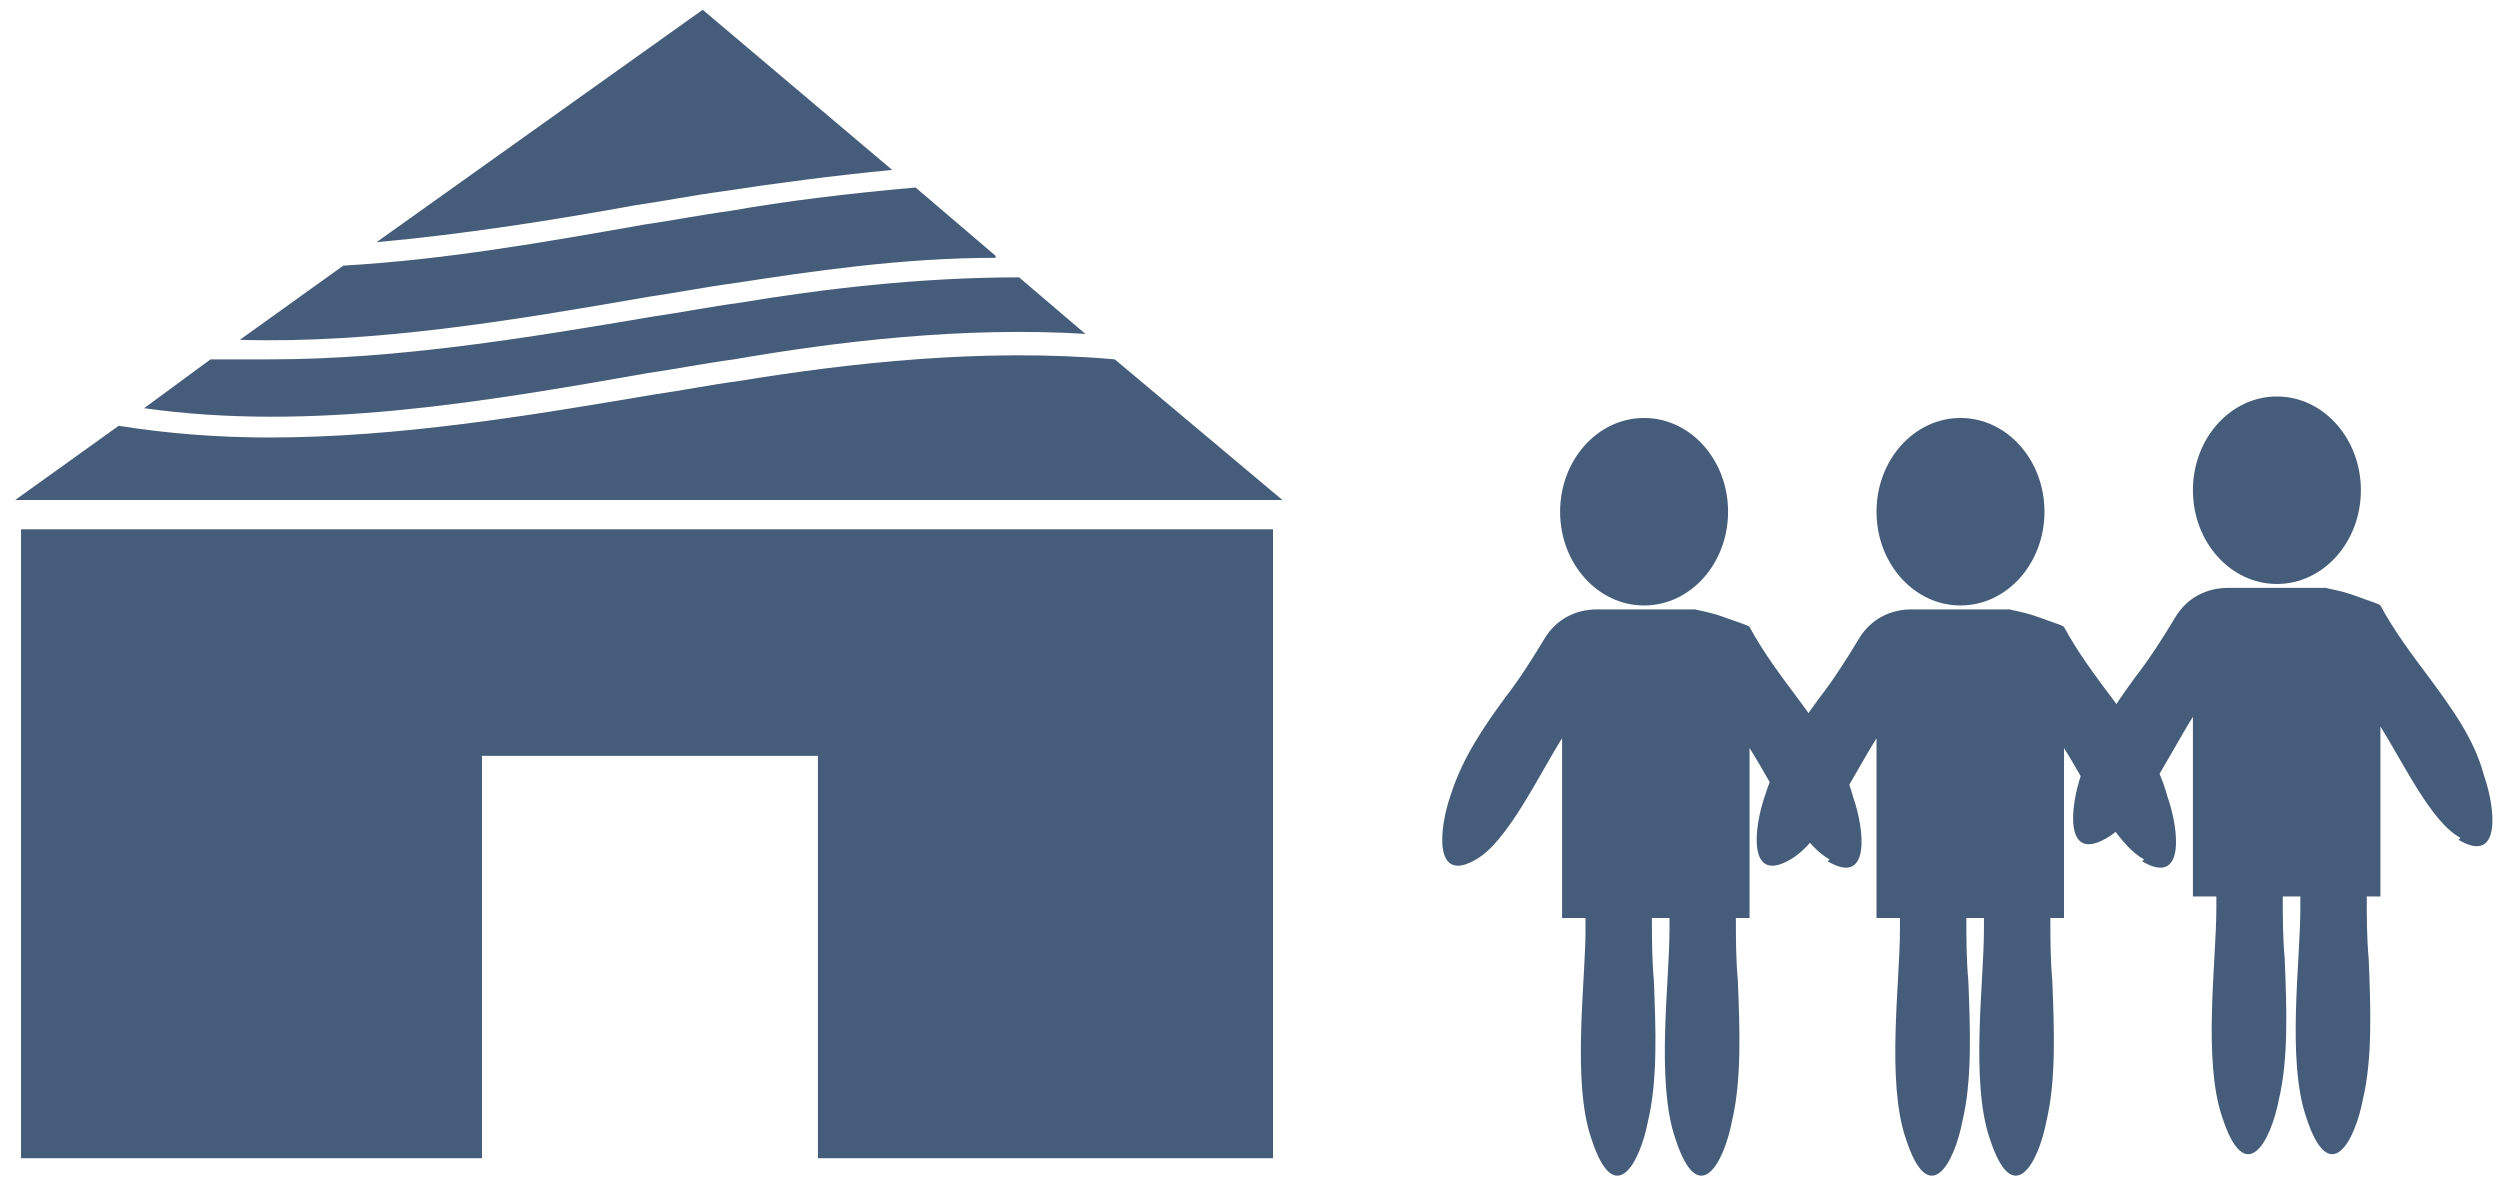
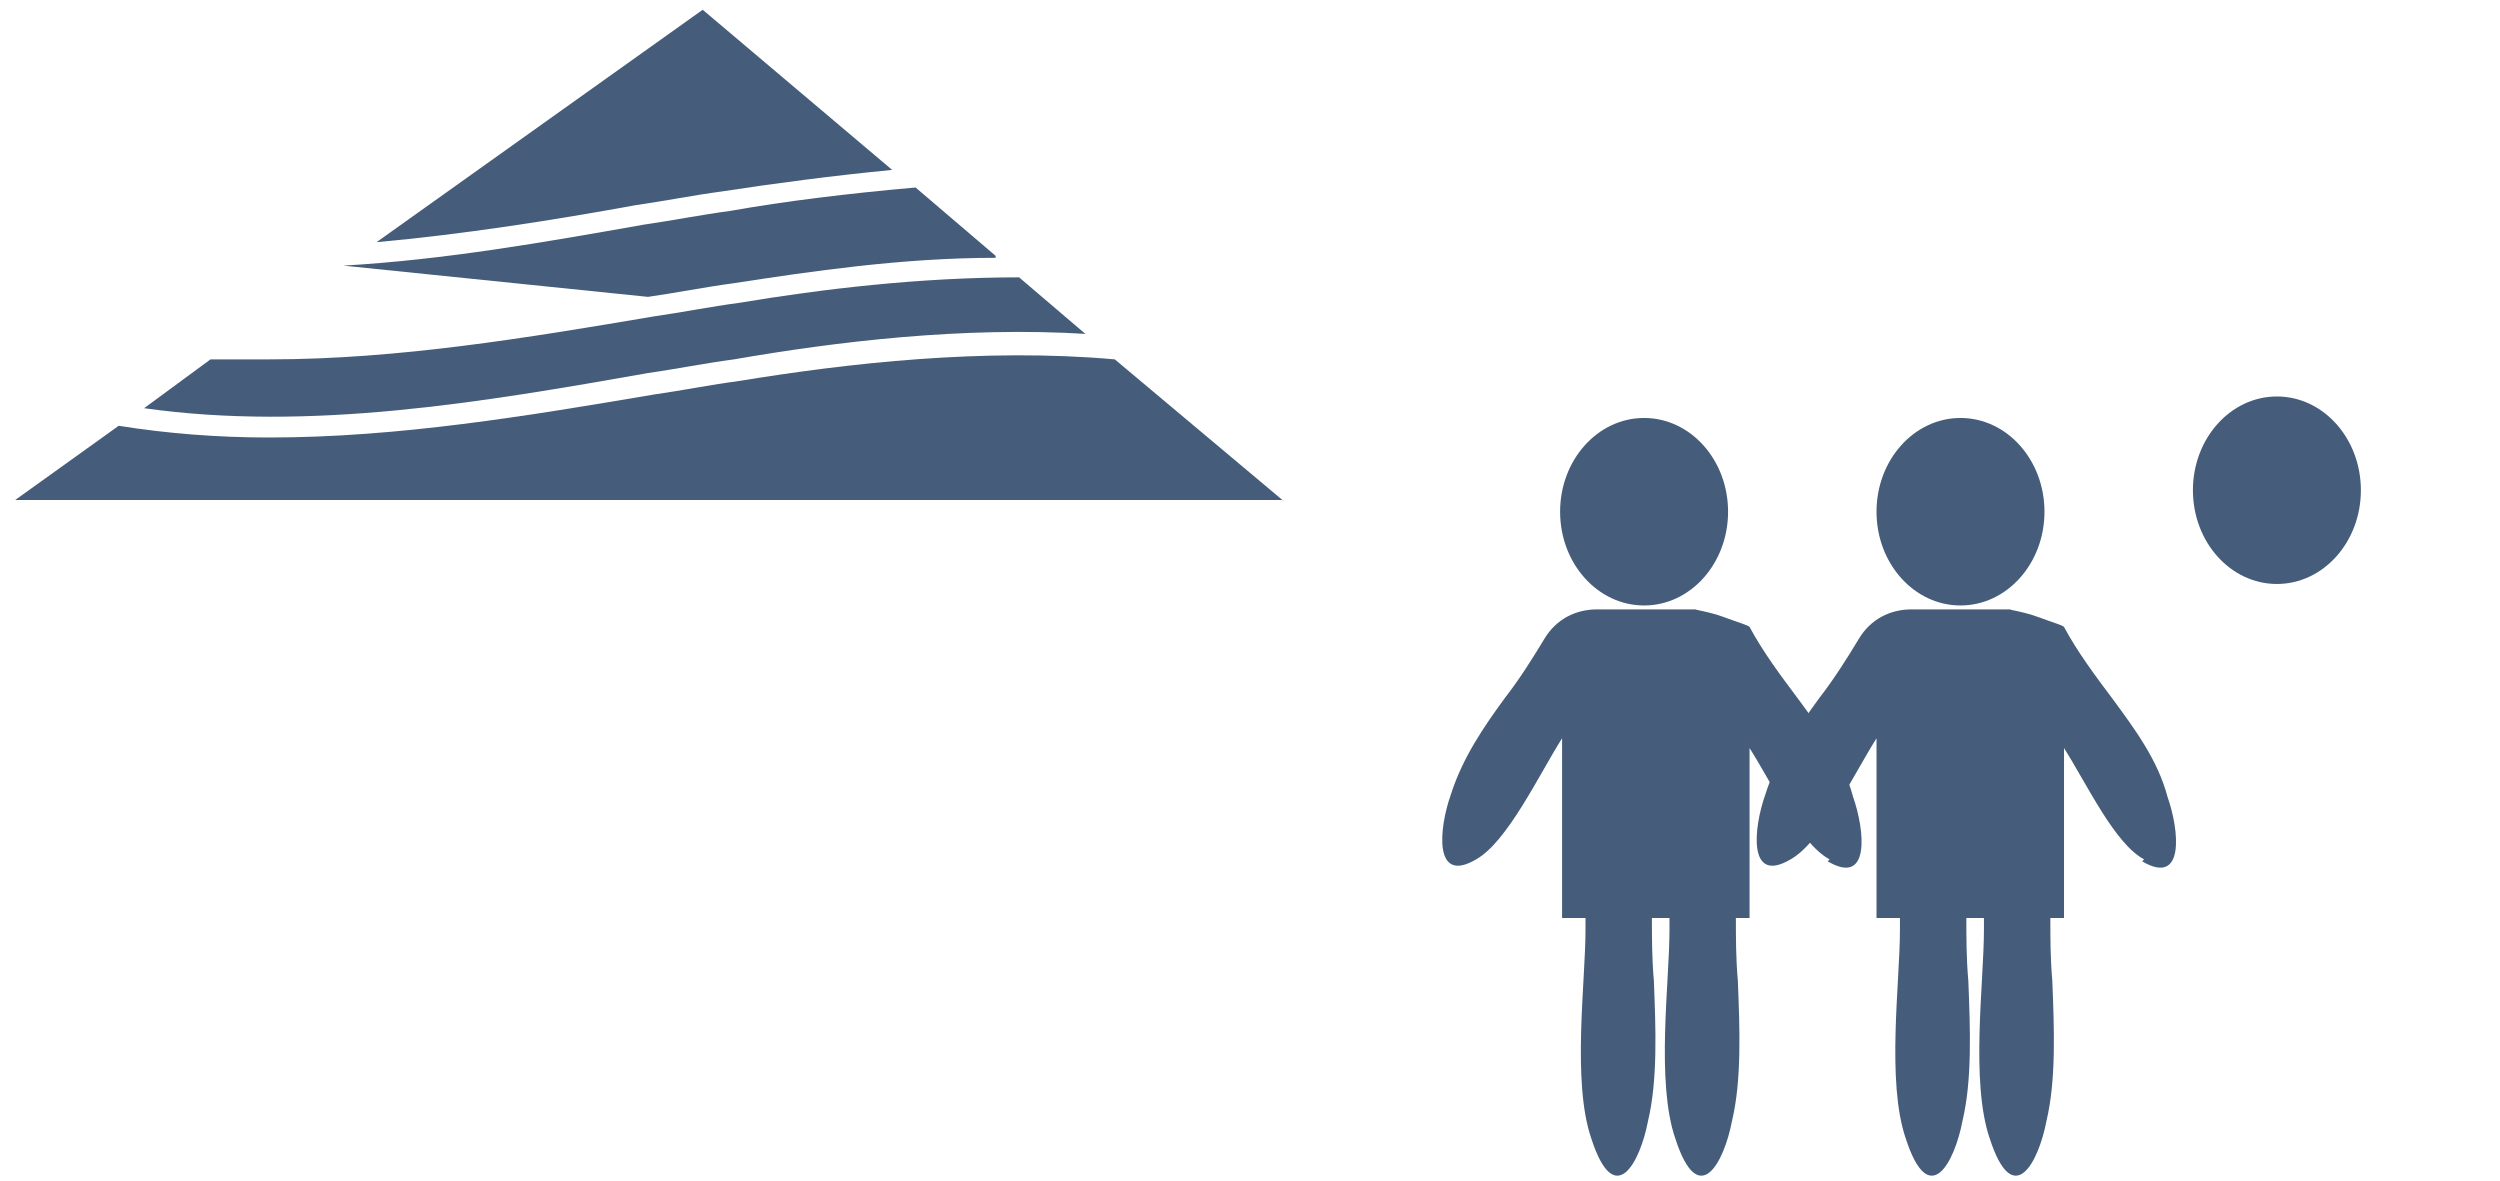
<svg xmlns="http://www.w3.org/2000/svg" width="144" height="68" viewBox="0 0 144 68" fill="none">
  <path d="M105.387 49.5C103.7 48.6 102.125 45.225 100.775 43.087V52.875H99.987C99.987 54 99.987 55.237 100.1 56.475C100.212 59.287 100.325 62.212 99.762 64.575C99.312 66.937 97.85 69.75 96.5 65.587C95.375 62.325 96.162 56.587 96.162 53.55C96.162 53.325 96.162 53.1 96.162 52.875H95.15C95.15 54 95.15 55.237 95.262 56.475C95.375 59.287 95.487 62.212 94.925 64.575C94.475 66.937 93.012 69.75 91.662 65.587C90.537 62.325 91.325 56.587 91.325 53.55C91.325 53.325 91.325 53.1 91.325 52.875H89.975V42.525C88.625 44.662 86.825 48.487 85.025 49.5C82.55 50.962 82.887 47.7 83.562 45.787C84.237 43.65 85.475 41.85 86.712 40.162C87.5 39.15 88.287 37.912 88.962 36.787C89.637 35.662 90.762 35.1 92 35.1C93.237 35.1 92.675 35.1 93.125 35.1C93.575 35.1 93.8 35.1 94.137 35.1H97.737C97.4 35.1 98.412 35.212 99.312 35.55C100.212 35.887 100.662 36 100.775 36.112C101.562 37.575 102.575 38.925 103.587 40.275C104.825 41.962 106.175 43.762 106.737 45.9C107.412 47.812 107.75 51.075 105.275 49.612L105.387 49.5Z" fill="#455D7A" />
  <path d="M94.7 34.875C97.371 34.875 99.537 32.457 99.537 29.475C99.537 26.492 97.371 24.075 94.7 24.075C92.028 24.075 89.862 26.492 89.862 29.475C89.862 32.457 92.028 34.875 94.7 34.875Z" fill="#455D7A" />
  <path d="M123.5 49.5C121.812 48.6 120.237 45.225 118.887 43.087V52.875H118.1C118.1 54 118.1 55.237 118.212 56.475C118.325 59.287 118.437 62.212 117.875 64.575C117.425 66.937 115.962 69.75 114.612 65.587C113.487 62.325 114.275 56.587 114.275 53.55C114.275 53.325 114.275 53.1 114.275 52.875H113.262C113.262 54 113.262 55.237 113.375 56.475C113.487 59.287 113.6 62.212 113.037 64.575C112.587 66.937 111.125 69.75 109.775 65.587C108.65 62.325 109.437 56.587 109.437 53.55C109.437 53.325 109.437 53.1 109.437 52.875H108.087V42.525C106.737 44.662 104.937 48.487 103.137 49.5C100.662 50.962 101 47.7 101.675 45.787C102.35 43.65 103.587 41.85 104.825 40.162C105.612 39.15 106.4 37.912 107.075 36.787C107.75 35.662 108.875 35.1 110.112 35.1C111.35 35.1 110.787 35.1 111.237 35.1C111.687 35.1 111.912 35.1 112.25 35.1H115.85C115.512 35.1 116.525 35.212 117.425 35.55C118.325 35.887 118.775 36 118.887 36.112C119.675 37.575 120.687 38.925 121.7 40.275C122.937 41.962 124.287 43.762 124.85 45.9C125.525 47.812 125.862 51.075 123.387 49.612L123.5 49.5Z" fill="#455D7A" />
  <path d="M112.925 34.875C115.596 34.875 117.762 32.457 117.762 29.475C117.762 26.492 115.596 24.075 112.925 24.075C110.253 24.075 108.087 26.492 108.087 29.475C108.087 32.457 110.253 34.875 112.925 34.875Z" fill="#455D7A" />
-   <path d="M141.725 48.262C140.037 47.362 138.462 43.987 137.112 41.85V51.637H136.325C136.325 52.762 136.325 54 136.437 55.237C136.55 58.05 136.662 60.975 136.1 63.337C135.65 65.7 134.187 68.512 132.837 64.35C131.712 61.087 132.5 55.35 132.5 52.312C132.5 52.087 132.5 51.862 132.5 51.637H131.487C131.487 52.762 131.487 54 131.6 55.237C131.712 58.05 131.825 60.975 131.262 63.337C130.812 65.7 129.35 68.512 128 64.35C126.875 61.087 127.662 55.35 127.662 52.312C127.662 52.087 127.662 51.862 127.662 51.637H126.312V41.287C124.962 43.425 123.162 47.25 121.362 48.262C118.887 49.725 119.225 46.462 119.9 44.55C120.575 42.412 121.812 40.612 123.05 38.925C123.837 37.912 124.625 36.675 125.3 35.55C125.975 34.425 127.1 33.862 128.337 33.862C128.675 33.862 129.012 33.862 129.462 33.862C129.912 33.862 130.137 33.862 130.475 33.862H134.075C133.737 33.862 134.75 33.975 135.65 34.312C136.55 34.65 137 34.762 137.112 34.875C137.9 36.337 138.912 37.687 139.925 39.037C141.162 40.725 142.512 42.525 143.075 44.662C143.75 46.575 144.087 49.837 141.612 48.375L141.725 48.262Z" fill="#455D7A" />
  <path d="M131.15 33.637C133.822 33.637 135.987 31.22 135.987 28.237C135.987 25.255 133.822 22.837 131.15 22.837C128.478 22.837 126.312 25.255 126.312 28.237C126.312 31.22 128.478 33.637 131.15 33.637Z" fill="#455D7A" />
-   <path d="M73.325 30.488V66.713H47.112V43.537H27.762V66.713H1.212V30.488H73.325Z" fill="#455D7A" />
  <path d="M51.388 9.787C47.9 10.125 44.525 10.575 41.6 11.025C39.912 11.25 38.225 11.588 36.65 11.812C31.7 12.713 26.637 13.5 21.688 13.95L40.475 0.562L51.388 9.787Z" fill="#455D7A" />
-   <path d="M57.35 14.85C51.95 14.85 46.663 15.637 42.275 16.312C40.588 16.537 38.9 16.875 37.325 17.1C29.562 18.45 21.575 19.8 13.812 19.575L19.775 15.3C25.625 14.963 31.363 13.95 37.1 12.937C38.675 12.712 40.362 12.375 42.05 12.15C45.2 11.588 48.913 11.137 52.737 10.8L57.35 14.738V14.85Z" fill="#455D7A" />
+   <path d="M57.35 14.85C51.95 14.85 46.663 15.637 42.275 16.312C40.588 16.537 38.9 16.875 37.325 17.1L19.775 15.3C25.625 14.963 31.363 13.95 37.1 12.937C38.675 12.712 40.362 12.375 42.05 12.15C45.2 11.588 48.913 11.137 52.737 10.8L57.35 14.738V14.85Z" fill="#455D7A" />
  <path d="M73.888 28.8H0.875L6.837 24.525C9.65 24.975 12.575 25.2 15.5 25.2C22.925 25.2 30.35 23.962 37.663 22.725C39.237 22.5 40.925 22.163 42.612 21.938C48.8 20.925 56.675 20.025 64.213 20.7L74 28.912L73.888 28.8Z" fill="#455D7A" />
  <path d="M62.637 19.238C55.437 18.788 48.125 19.687 42.275 20.7C40.587 20.925 38.9 21.263 37.325 21.488C27.762 23.175 17.862 24.862 8.3 23.512L12.125 20.7C13.25 20.7 14.375 20.7 15.5 20.7C22.925 20.7 30.35 19.462 37.662 18.225C39.237 18 40.925 17.663 42.612 17.438C47.337 16.65 52.962 15.975 58.7 15.975L62.525 19.238H62.637Z" fill="#455D7A" />
</svg>